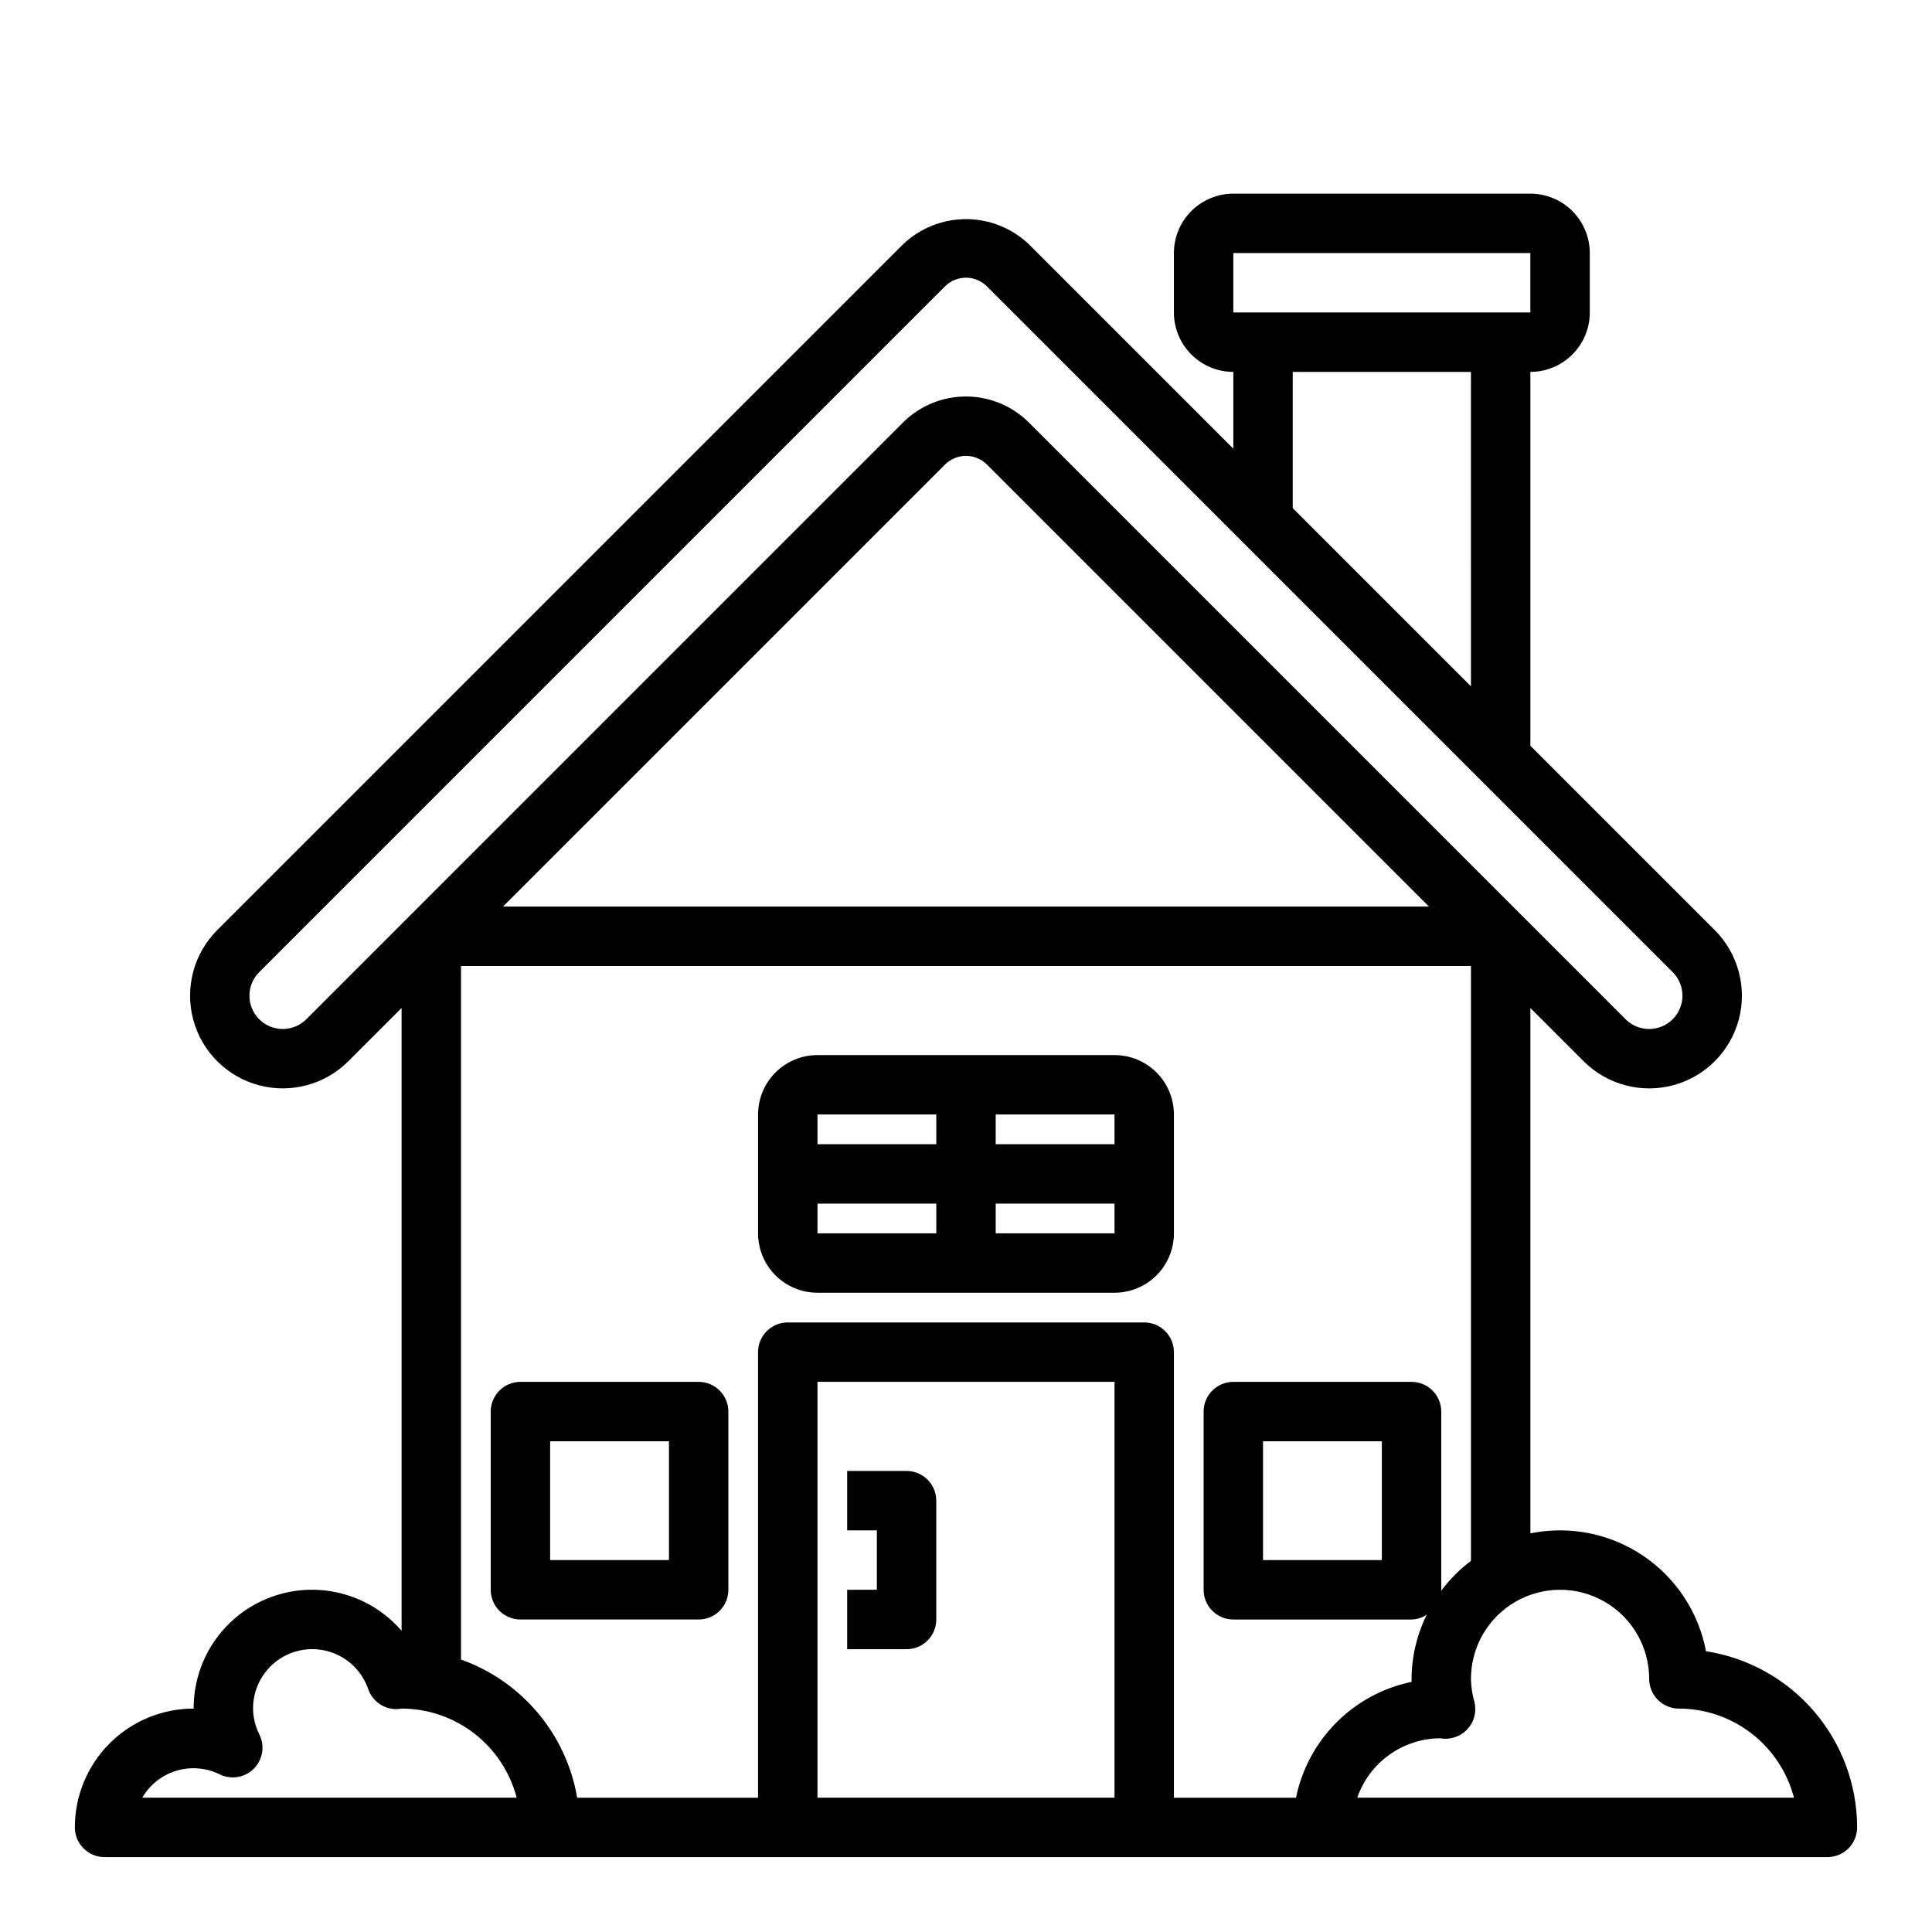
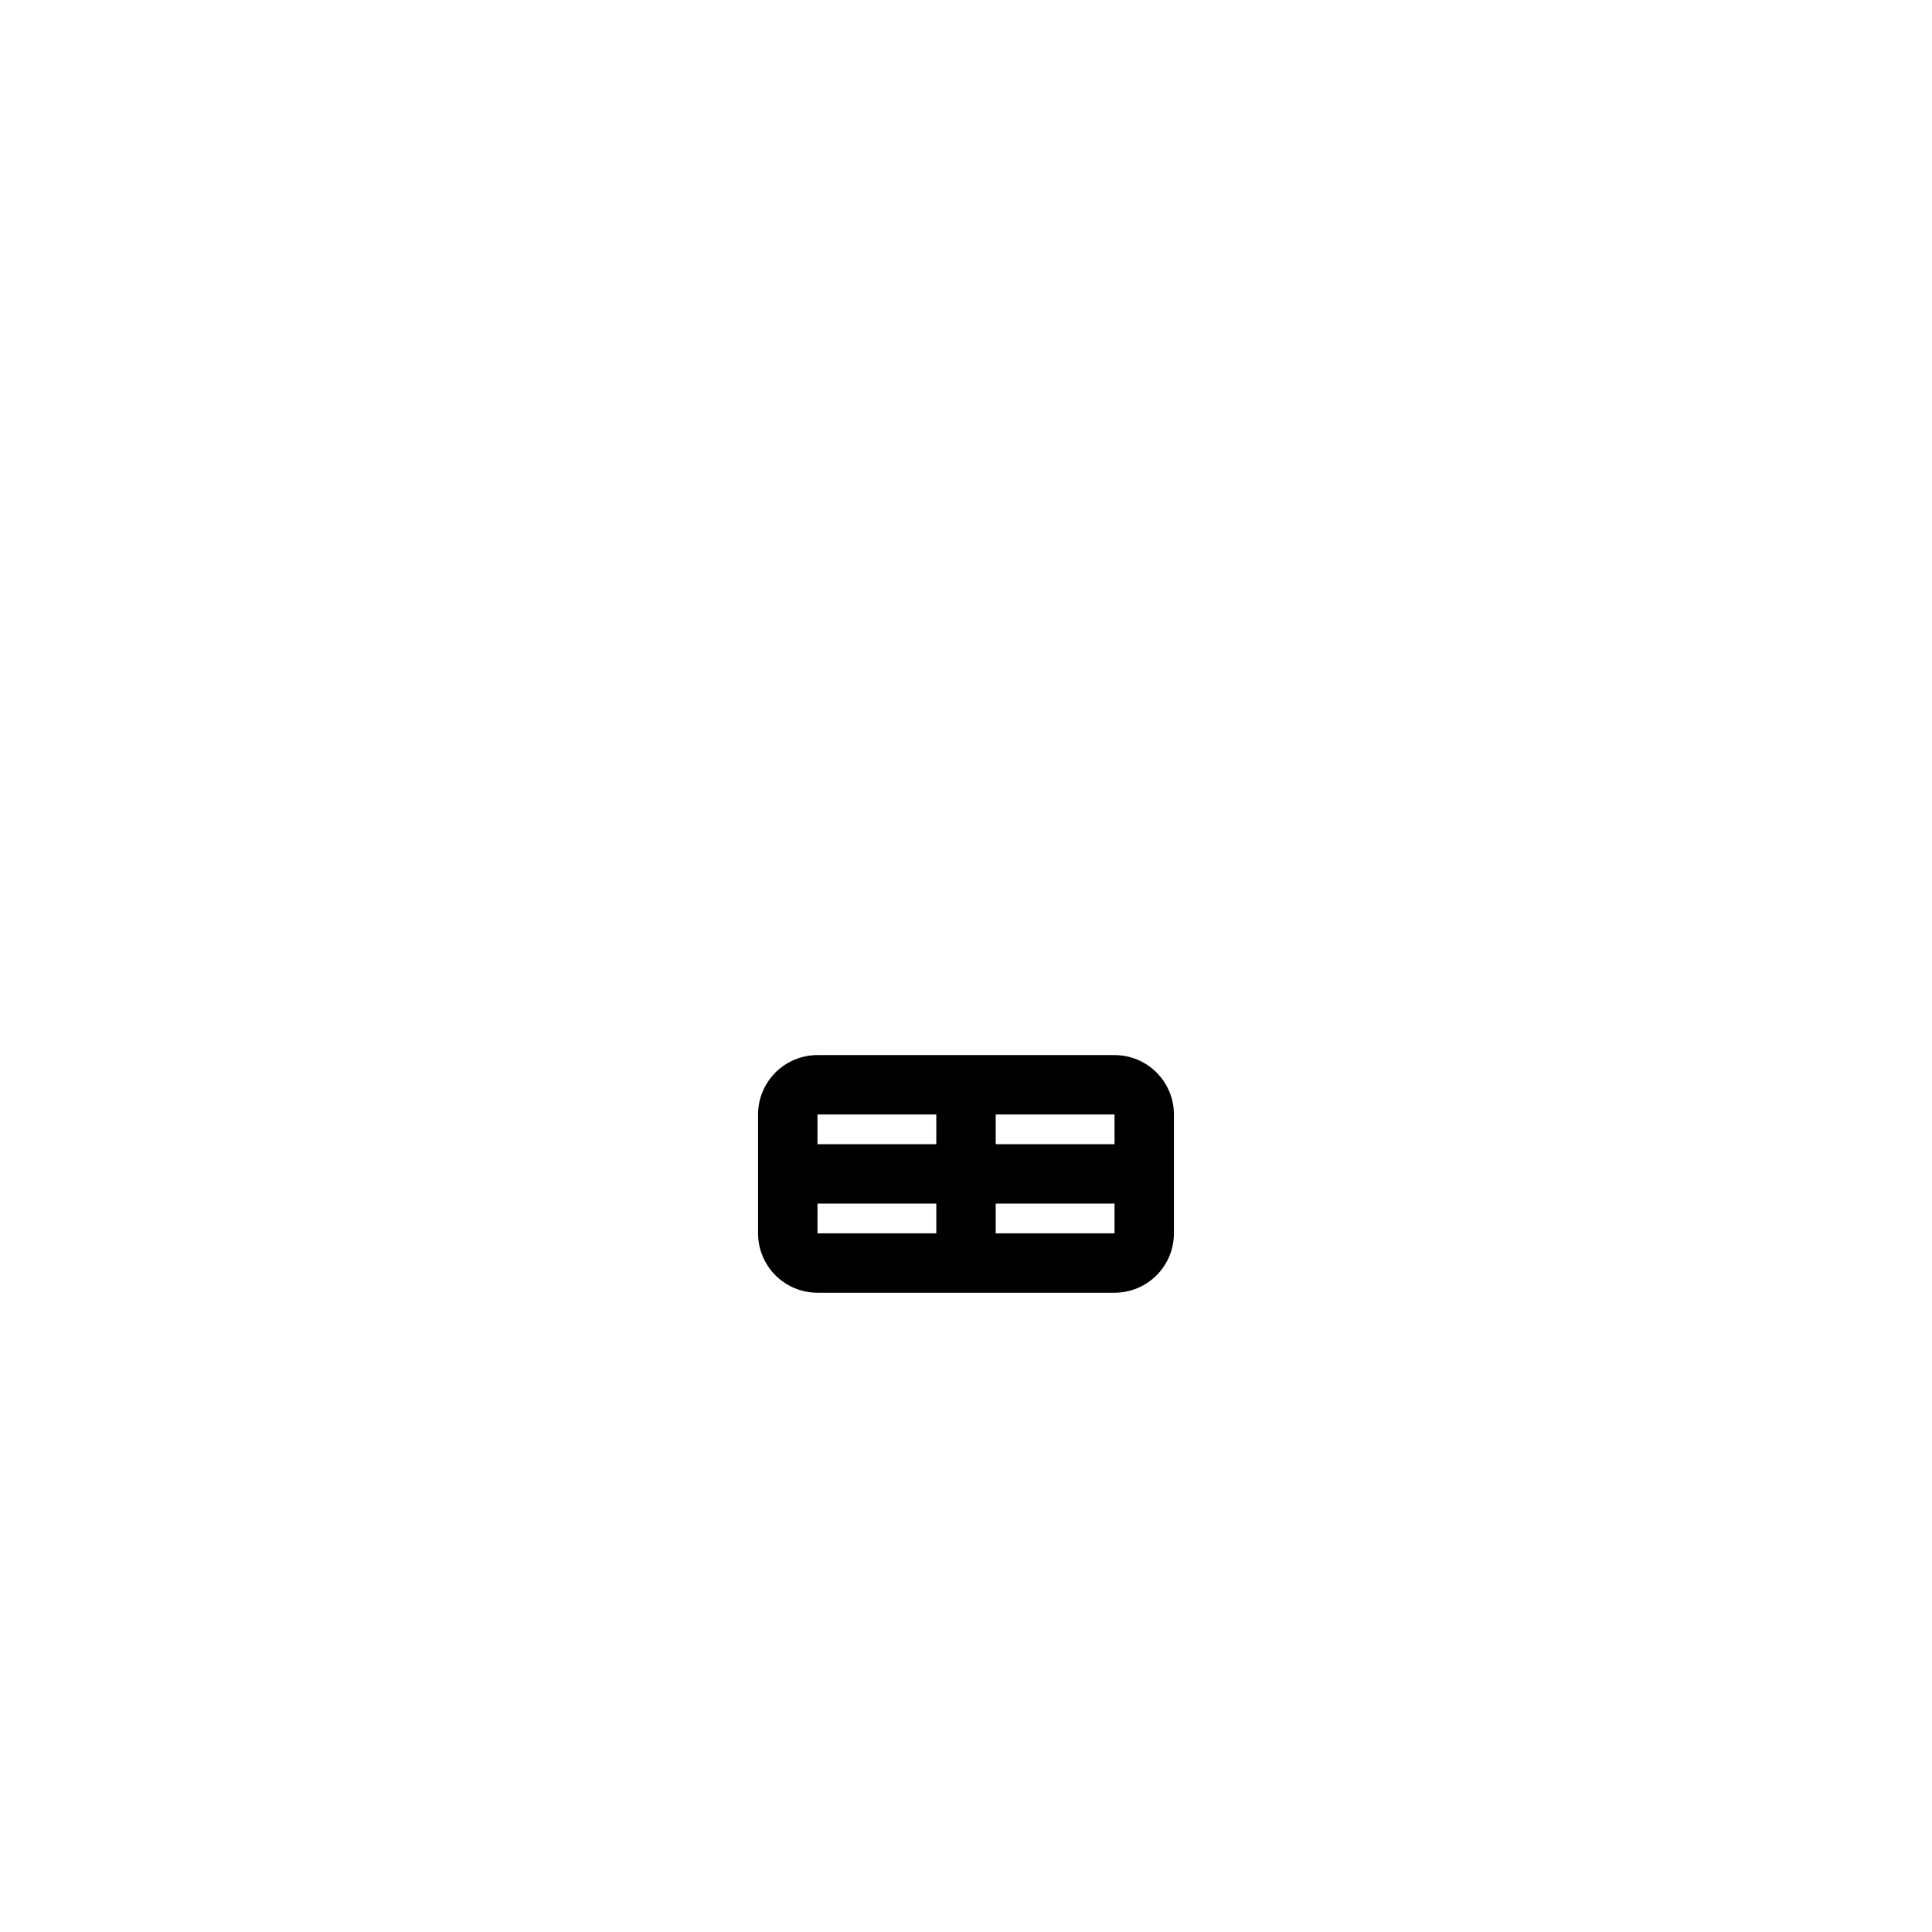
<svg xmlns="http://www.w3.org/2000/svg" fill="#000000" width="800px" height="800px" version="1.1" viewBox="144 144 512 512">
  <g>
-     <path d="m329.15 510.21h-47.23c-4.348 0-7.871 3.523-7.871 7.871v47.234c0 2.086 0.828 4.09 2.305 5.566 1.477 1.477 3.481 2.305 5.566 2.305h47.23c2.09 0 4.094-0.828 5.566-2.305 1.477-1.477 2.309-3.481 2.309-5.566v-47.234c0-2.086-0.832-4.09-2.309-5.566-1.473-1.477-3.477-2.305-5.566-2.305zm-7.871 47.23h-31.488v-31.488h31.488z" />
    <path d="m439.36 423.61h-78.723c-4.176 0-8.18 1.66-11.133 4.613-2.949 2.953-4.609 6.957-4.609 11.133v31.488c0 4.176 1.66 8.18 4.609 11.133 2.953 2.953 6.957 4.609 11.133 4.609h78.723c4.176 0 8.18-1.656 11.133-4.609 2.953-2.953 4.609-6.957 4.609-11.133v-31.488c0-4.176-1.656-8.18-4.609-11.133-2.953-2.953-6.957-4.613-11.133-4.613zm0 23.617h-31.488v-7.871h31.488zm-47.23-7.871v7.871h-31.492v-7.871zm-31.488 23.617h31.488v7.871h-31.492zm47.23 7.871v-7.871h31.488v7.871z" />
-     <path d="m596.11 581.6c-1.957-10.352-7.988-19.488-16.734-25.359-8.75-5.871-19.488-7.992-29.812-5.883v-139.23l14.113 14.113c6.207 6.207 15.254 8.633 23.734 6.359 8.48-2.269 15.102-8.895 17.375-17.371 2.269-8.48-0.152-17.527-6.359-23.734l-48.863-48.859v-99.078c4.176 0 8.18-1.66 11.133-4.613 2.953-2.953 4.613-6.957 4.613-11.133v-15.742c0-4.176-1.66-8.18-4.613-11.133s-6.957-4.613-11.133-4.613h-78.719c-4.176 0-8.18 1.66-11.133 4.613s-4.613 6.957-4.613 11.133v15.742c0 4.176 1.66 8.18 4.613 11.133 2.953 2.953 6.957 4.613 11.133 4.613v20.355l-54.152-54.152c-4.5-4.293-10.477-6.688-16.695-6.688s-12.199 2.394-16.699 6.688l-181.73 181.73c-6.207 6.207-8.633 15.254-6.359 23.734 2.269 8.477 8.895 15.102 17.371 17.371 8.48 2.273 17.527-0.152 23.734-6.359l14.113-14.113v165.06c-5.613-6.516-13.66-10.438-22.25-10.852-8.59-0.41-16.973 2.727-23.184 8.672-6.211 5.949-9.707 14.188-9.672 22.789-8.348 0-16.359 3.316-22.266 9.223-5.902 5.902-9.223 13.914-9.223 22.266 0 2.086 0.832 4.09 2.309 5.566 1.477 1.473 3.477 2.305 5.566 2.305h456.58c2.086 0 4.09-0.832 5.566-2.305 1.473-1.477 2.305-3.481 2.305-5.566-0.016-11.281-4.059-22.184-11.402-30.742-7.34-8.559-17.5-14.215-28.645-15.949zm-70.227-15.965c0-0.109 0.062-0.203 0.062-0.324v-47.23c0-2.086-0.828-4.09-2.305-5.566-1.477-1.477-3.477-2.305-5.566-2.305h-47.23c-4.348 0-7.871 3.523-7.871 7.871v47.234c0 2.086 0.828 4.09 2.305 5.566 1.477 1.477 3.477 2.305 5.566 2.305h47.23c1.434-0.039 2.828-0.477 4.023-1.27-2.613 5.293-3.988 11.109-4.023 17.012v0.789c-7.547 1.562-14.469 5.305-19.91 10.762-5.445 5.457-9.168 12.387-10.711 19.938h-32.355v-118.08c0-2.09-0.828-4.09-2.305-5.566-1.477-1.477-3.477-2.309-5.566-2.309h-94.465c-4.348 0-7.871 3.527-7.871 7.875v118.08h-47.934c-1.414-8.289-5.016-16.051-10.426-22.484-5.41-6.438-12.438-11.316-20.359-14.137v-183.79h267.65v157.64c-3.016 2.266-5.691 4.957-7.938 7.988zm-15.68-39.684v31.488h-31.488v-31.488zm-39.359-314.88h78.719v15.742h-78.719zm15.742 31.488h47.23l0.004 83.332-47.23-47.23zm-261.41 171.55c-3.445 3.449-9.035 3.449-12.484 0s-3.449-9.039 0-12.484l181.73-181.73c3.074-3.074 8.055-3.074 11.129 0l181.73 181.73c3.449 3.445 3.449 9.035 0 12.484-3.445 3.449-9.035 3.449-12.484 0l-158.12-158.12c-4.43-4.43-10.434-6.914-16.695-6.914s-12.27 2.484-16.699 6.914zm169.25-146.99c3.074-3.07 8.055-3.07 11.129 0l117.13 117.13h-245.39zm-212.73 353.29c2-3.438 5.227-5.992 9.035-7.141 3.809-1.148 7.914-0.809 11.48 0.953 3.023 1.492 6.66 0.891 9.043-1.492 2.387-2.387 2.988-6.023 1.496-9.047-1.086-2.137-1.66-4.492-1.684-6.887-0.023-5 2.34-9.711 6.363-12.684 4.019-2.973 9.219-3.848 13.992-2.356 4.769 1.488 8.547 5.164 10.164 9.898 1.141 3.273 4.289 5.414 7.754 5.273 0.367 0.004 0.73-0.039 1.086-0.133 6.981 0.008 13.758 2.332 19.277 6.606 5.516 4.273 9.461 10.254 11.219 17.008zm178.94 0v-110.21h78.723v110.21zm143.04 0c1.578-4.543 4.512-8.488 8.41-11.305 3.898-2.816 8.566-4.367 13.371-4.438 0.27 0 1.055 0.117 1.324 0.125 2.492 0.074 4.875-1.012 6.457-2.938 1.562-1.949 2.109-4.523 1.469-6.941-0.555-1.949-0.855-3.965-0.887-5.992 0-8.438 4.5-16.23 11.809-20.449 7.305-4.219 16.309-4.219 23.613 0 7.309 4.219 11.809 12.012 11.809 20.449 0 2.09 0.828 4.09 2.305 5.566 1.477 1.477 3.481 2.309 5.566 2.309 6.981 0.008 13.758 2.332 19.277 6.606s9.465 10.254 11.219 17.008z" />
-     <path d="m384.25 533.82h-15.742v15.742h7.871v15.742l-7.871 0.004v15.742h15.742c2.09 0 4.09-0.828 5.566-2.305 1.477-1.477 2.305-3.481 2.305-5.566v-31.488c0-2.09-0.828-4.09-2.305-5.566-1.477-1.477-3.477-2.305-5.566-2.305z" />
  </g>
</svg>